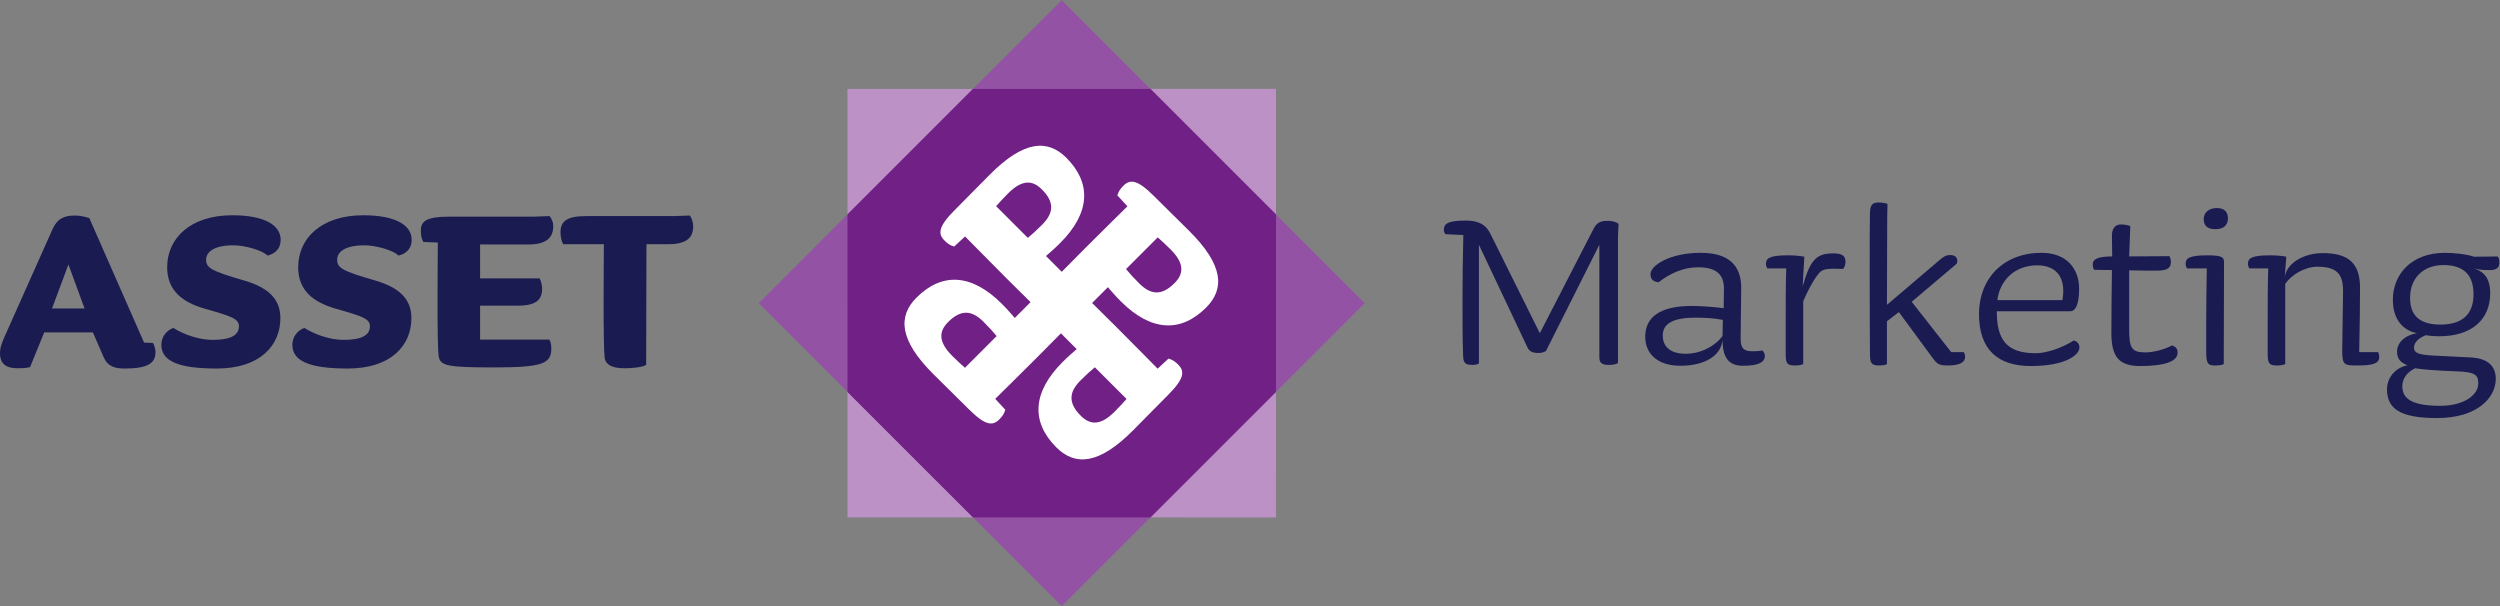
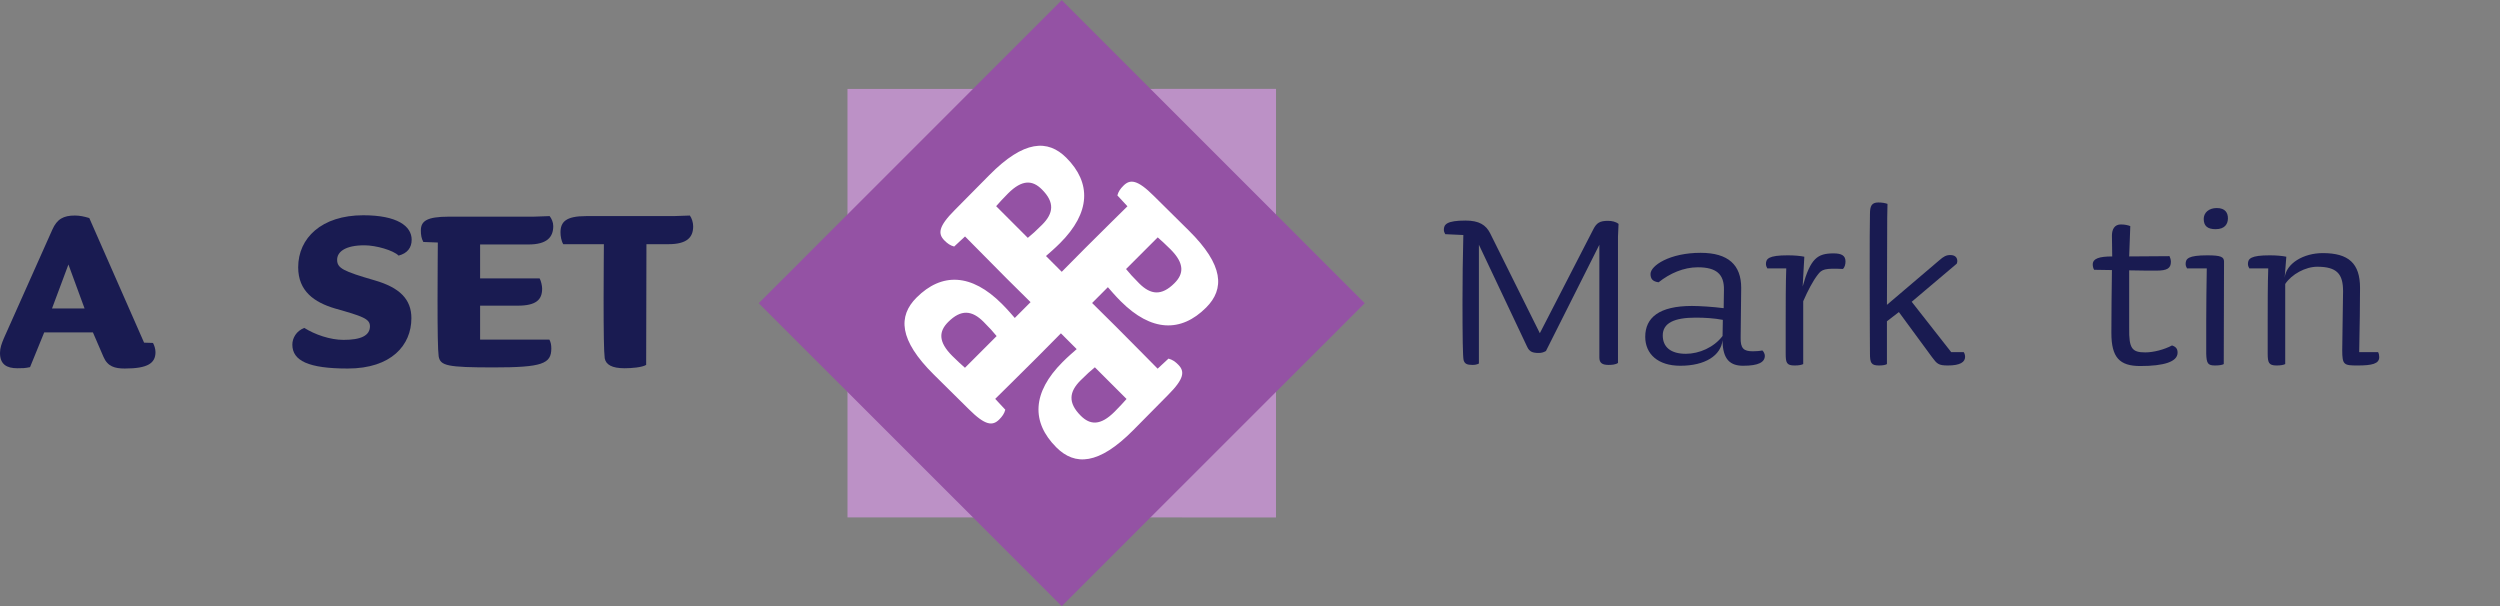
<svg xmlns="http://www.w3.org/2000/svg" xmlns:ns1="http://sodipodi.sourceforge.net/DTD/sodipodi-0.dtd" xmlns:ns2="http://www.inkscape.org/namespaces/inkscape" version="1.1" id="svg2" width="634.893" height="153.933" viewBox="0 0 634.893 153.933" ns1:docname="ASSET_marketing_CMYK.eps">
  <rect x="0" y="0" width="634.893" height="153.933" fill="#808080" stroke="none" />
  <defs id="defs6" />
  <ns1:namedview id="namedview4" pagecolor="#ffffff" bordercolor="#000000" borderopacity="0.25" ns2:showpageshadow="2" ns2:pageopacity="0.0" ns2:pagecheckerboard="0" ns2:deskcolor="#d1d1d1" />
  <g id="g8" ns2:groupmode="layer" ns2:label="ink_ext_XXXXXX" transform="matrix(1.333,0,0,-1.333,0,153.933)">
    <g id="g10" transform="scale(0.1)">
      <path d="m 1614.64,169.066 -0.07,816.282 816.44,0.086 -0.07,-816.473 -816.3,0.105" style="fill:#bc91c6;fill-opacity:1;fill-rule:nonzero;stroke:none" id="path12" />
      <path d="M 2022.77,0 1445.53,577.145 2022.77,1154.52 2600.05,577.145 2022.77,0" style="fill:#9452a4;fill-opacity:1;fill-rule:nonzero;stroke:none" id="path14" />
-       <path d="m 1853.66,985.355 -239.07,-239.113 0.03,-338.16 239.09,-239.047 338.1,-0.035 239.15,239.09 0.03,338.137 -239.13,239.187 -338.2,-0.059" style="fill:#712186;fill-opacity:1;fill-rule:nonzero;stroke:none" id="path16" />
      <path d="M 130.367,650.883 99.102,567.152 H 161.105 Z M 237.945,452.68 c -19.078,0 -32.855,3.711 -40.804,22.265 l -20.137,46.629 H 84.262 L 57.238,455.336 c -9.543,-2.117 -14.84,-2.117 -24.383,-2.117 -20.137,0 -32.855,7.41 -32.855,29.14 0,9.539 3.184,18.016 7.422,28.086 l 92.207,206.68 c 9.008,20.66 21.73,27.027 42.926,27.027 9.008,0 16.957,-1.589 27.558,-4.773 l 104.399,-237.41 16.957,-0.528 c 2.648,-4.777 4.765,-11.664 4.765,-17.492 0,-21.199 -14.836,-31.269 -58.289,-31.269" style="fill:#191b51;fill-opacity:1;fill-rule:nonzero;stroke:none" id="path18" />
-       <path d="m 412.82,452.68 c -74.718,0 -105.457,14.843 -105.457,45.578 0,12.187 7.422,25.965 22.789,31.797 20.137,-12.715 49.282,-22.785 74.719,-22.785 32.859,0 50.344,7.949 50.344,25.968 0,14.305 -14.309,19.071 -66.774,33.914 -39.211,11.661 -69.949,32.852 -69.949,78.426 0,55.649 44.516,99.106 124.008,99.106 64.648,0 92.207,-20.676 92.207,-46.641 0,-15.363 -8.477,-25.969 -24.906,-30.207 -10.071,10.066 -42.926,19.609 -65.184,19.609 -36.031,0 -51.929,-12.187 -51.929,-27.558 0,-15.899 11.125,-21.731 71.535,-39.207 47.695,-13.782 69.957,-36.035 69.957,-72.082 0,-51.399 -38.16,-95.918 -121.36,-95.918" style="fill:#191b51;fill-opacity:1;fill-rule:nonzero;stroke:none" id="path20" />
      <path d="m 662.418,452.68 c -74.723,0 -105.461,14.843 -105.461,45.578 0,12.187 7.422,25.965 22.789,31.797 20.137,-12.715 49.281,-22.785 74.723,-22.785 32.855,0 50.34,7.949 50.34,25.968 0,14.305 -14.305,19.071 -66.774,33.914 -39.211,11.661 -69.949,32.852 -69.949,78.426 0,55.649 44.516,99.106 124.008,99.106 64.648,0 92.207,-20.676 92.207,-46.641 0,-15.363 -8.477,-25.969 -24.906,-30.207 -10.071,10.066 -42.926,19.609 -65.18,19.609 -36.035,0 -51.934,-12.187 -51.934,-27.558 0,-15.899 11.125,-21.731 71.535,-39.207 47.7,-13.782 69.957,-36.035 69.957,-72.082 0,-51.399 -38.16,-95.918 -121.355,-95.918" style="fill:#191b51;fill-opacity:1;fill-rule:nonzero;stroke:none" id="path22" />
      <path d="m 834.109,692.75 -27.554,1.055 c -3.711,6.355 -4.774,13.777 -4.774,21.726 0,17.492 10.071,26.496 53.528,26.496 h 161.631 l 30.2,1.063 c 3.71,-4.766 6.89,-11.66 6.89,-19.082 0,-21.192 -12.18,-34.973 -47.16,-34.973 h -92.206 v -64.656 h 113.406 c 2.65,-4.766 4.77,-13.77 4.77,-19.602 0,-21.199 -11.66,-32.332 -46.641,-32.332 h -71.535 v -64.648 h 131.956 c 2.64,-4.766 3.71,-10.067 3.71,-16.953 0,-29.149 -17.49,-36.043 -109.701,-36.043 -89.031,0 -101.746,3.183 -104.93,21.199 -1.59,11.66 -2.121,47.695 -2.121,107.578 0,40.274 0.531,109.172 0.531,109.172" style="fill:#191b51;fill-opacity:1;fill-rule:nonzero;stroke:none" id="path24" />
      <path d="m 1067.81,711.82 c 0,20.137 10.07,31.27 48.75,31.27 h 166.93 l 30.74,1.062 c 3.7,-4.773 6.36,-13.25 6.36,-20.672 0,-21.191 -12.19,-33.914 -47.17,-33.914 h -41.86 l -0.53,-229.992 c -7.95,-4.773 -27.56,-6.355 -41.34,-6.355 -23.85,0 -35.51,6.883 -37.62,19.07 -1.59,11.66 -2.12,51.406 -2.12,111.289 0,40.274 0.53,105.988 0.53,105.988 h -77.37 c -3.72,5.829 -5.3,15.372 -5.3,22.254" style="fill:#191b51;fill-opacity:1;fill-rule:nonzero;stroke:none" id="path26" />
      <path d="M 3082.52,704.379 V 463.266 c -4.77,-3.184 -11.66,-3.711 -18.02,-3.711 -12.71,0 -17.48,4.238 -17.48,14.308 V 688.48 L 2945.27,486.051 c -4.77,-2.649 -8.48,-3.711 -13.78,-3.711 -11.13,0 -17.49,2.117 -21.73,11.133 L 2817.55,688.48 V 462.199 c -3.71,-2.117 -8.48,-2.644 -12.18,-2.644 -10.6,0 -14.84,2.121 -16.96,9.004 -1.59,6.359 -2.13,45.05 -2.13,112.882 0,39.747 0.54,84.254 1.6,125.594 l -34.45,1.594 c -1.59,2.644 -2.65,5.293 -2.65,8.476 0,10.067 5.3,17.489 41.33,17.489 25.97,0 38.69,-8.485 46.64,-23.848 l 94.86,-190.781 101.75,197.668 c 6.36,12.715 12.72,16.426 28.08,16.426 7.42,0 14.84,-1.582 20.14,-5.832 l -1.06,-23.848" style="fill:#191b51;fill-opacity:1;fill-rule:nonzero;stroke:none" id="path28" />
      <path d="m 3230.35,549.645 c -40.28,0 -62.54,-10.071 -62.54,-33.918 0,-22.254 15.37,-34.981 43.99,-34.981 25.44,0 53.52,12.188 69.95,33.914 l 0.53,30.742 c -16.96,3.176 -34.45,4.243 -51.93,4.243 z m 90.62,-91.68 c -23.85,0 -39.22,11.133 -39.22,48.75 -3.18,-29.145 -32.86,-48.75 -80.55,-48.75 -42.4,0 -66.77,22.254 -66.77,55.117 0,36.563 26.49,58.816 89.03,58.816 13.78,0 40.27,-1.589 60.41,-4.238 l 0.53,34.973 c 0.53,29.676 -14.31,42.93 -49.82,42.93 -27.02,0 -53.52,-11.661 -74.72,-28.618 -11.66,1.582 -15.36,6.887 -15.36,15.903 0,15.894 36.56,40.269 95.38,40.269 53,0 77.38,-23.316 77.38,-66.773 l -1.06,-94.328 c -0.54,-21.2 5.83,-26.493 23.31,-26.493 5.83,0 13.25,0.528 18.02,1.59 2.65,-2.129 4.77,-6.894 4.77,-10.066 0,-12.199 -11.66,-19.082 -41.33,-19.082" style="fill:#191b51;fill-opacity:1;fill-rule:nonzero;stroke:none" id="path30" />
      <path d="m 3511.19,642.379 c -34.97,1.59 -40.27,-0.527 -48.22,-11.125 -9.01,-11.66 -18.55,-29.68 -27.56,-50.344 V 461.148 c -3.18,-1.593 -8.48,-2.66 -16.43,-2.66 -15.37,0 -16.96,5.305 -16.96,22.793 0,10.071 0,37.621 0,60.414 0,29.149 0,73.66 1.07,101.746 h -36.04 c -1.59,2.649 -2.65,5.301 -2.65,8.477 0,10.07 5.3,16.426 41.33,16.426 13.25,0 24.38,-1.055 31.8,-2.649 L 3434.35,609 c 14.84,53.516 28.09,63.055 58.82,63.055 15.37,0 22.79,-4.239 22.79,-15.36 0,-5.832 -1.59,-11.132 -4.77,-14.316" style="fill:#191b51;fill-opacity:1;fill-rule:nonzero;stroke:none" id="path32" />
      <path d="m 3710.96,458.488 c -18.02,0 -20.67,3.188 -30.21,15.903 l -63.06,85.847 -22.79,-17.488 v -81.602 c -2.65,-1.593 -7.42,-2.66 -15.37,-2.66 -14.84,0 -16.96,5.305 -16.96,22.793 0,10.071 -0.52,71.535 -0.52,143.078 0,67.305 0,102.813 0.52,122.95 0,14.836 3.18,21.726 15.9,21.726 7.42,0 12.72,-1.062 17.49,-2.644 l -0.53,-27.032 -0.53,-165.339 99.63,84.793 c 8.48,7.414 13.25,10.07 21.2,10.07 9.01,0 13.24,-4.778 13.24,-11.66 0,-1.594 -0.53,-3.188 -1.05,-4.778 l -85.85,-72.597 75.24,-95.918 h 23.85 c 1.59,-2.117 2.65,-5.828 2.65,-9.012 0,-10.07 -9.54,-16.43 -32.85,-16.43" style="fill:#191b51;fill-opacity:1;fill-rule:nonzero;stroke:none" id="path34" />
-       <path d="m 3881.04,649.273 c -40.27,0 -70.48,-25.968 -75.78,-66.242 h 124.01 c 6.89,39.746 -8.48,66.242 -48.23,66.242 z m -12.19,-191.835 c -62.53,0 -98.56,31.257 -98.56,99.089 0,67.305 46.1,116.59 119.23,116.59 47.7,0 71.54,-30.203 71.54,-68.355 0,-33.391 -8.48,-42.934 -16.43,-42.934 H 3804.2 c 0,-52.996 17.49,-80.015 74.19,-80.015 20.14,0 50.35,10.066 72.61,24.375 7.95,-2.649 10.59,-7.422 10.59,-13.782 0,-13.777 -26.49,-34.968 -92.74,-34.968" style="fill:#191b51;fill-opacity:1;fill-rule:nonzero;stroke:none" id="path36" />
      <path d="m 4077.63,457.438 c -39.75,0 -55.12,16.425 -55.12,63.054 0,36.574 0.53,80.02 1.06,119.766 l -33.91,0.539 c -1.59,2.644 -2.65,6.355 -2.65,10.066 0,11.125 11.66,15.364 37.09,15.364 l -0.53,39.746 c 0,11.66 4.77,21.199 16.96,21.199 7.95,0 14.31,-1.594 18.02,-3.184 l -2.12,-57.761 76.84,0.535 c 1.06,-2.117 2.65,-6.895 2.65,-10.606 0,-12.715 -7.42,-16.953 -27.56,-16.953 -11.12,0 -30.73,0 -51.93,0.527 0,-12.714 0,-110.222 0,-110.222 -0.53,-38.692 5.3,-46.106 30.74,-46.106 15.36,0 36.03,5.293 50.87,13.243 7.95,-2.645 10.6,-6.883 10.6,-13.782 0,-17.476 -26.5,-25.425 -71.01,-25.425" style="fill:#191b51;fill-opacity:1;fill-rule:nonzero;stroke:none" id="path38" />
      <path d="m 4221.22,718.156 c -15.9,0 -22.79,6.371 -22.79,19.614 0,11.66 9.54,20.671 24.91,20.671 16.43,0 21.2,-9.539 21.2,-19.609 0,-10.066 -5.3,-20.676 -23.32,-20.676 z m 15.37,-257.008 c -2.65,-1.593 -8.48,-2.66 -16.43,-2.66 -13.78,0 -16.43,3.711 -16.96,22.793 0,10.071 0,37.621 0,60.414 0,29.149 0.53,72.598 1.06,101.746 h -37.62 c -1.59,2.649 -2.66,5.301 -2.66,8.477 0,10.07 4.77,16.426 41.34,16.426 26.5,0 31.8,-3.172 31.8,-12.188 l -0.53,-195.008" style="fill:#191b51;fill-opacity:1;fill-rule:nonzero;stroke:none" id="path40" />
      <path d="m 4491.47,458.488 c -25.97,0 -29.15,1.067 -29.15,29.153 0,16.425 1.59,98.039 1.59,112.343 0,32.864 -11.65,46.629 -49.28,46.629 -22.26,0 -48.76,-14.304 -60.94,-32.847 V 461.148 c -3.18,-1.593 -8.48,-2.66 -16.43,-2.66 -14.84,0 -16.96,5.305 -16.96,22.793 0,10.071 0,37.621 0,60.414 0,29.149 0,73.66 1.06,101.746 h -36.04 c -1.58,2.649 -2.64,5.301 -2.64,8.477 0,10.07 5.29,16.426 41.33,16.426 13.25,0 24.38,-1.055 31.8,-2.649 l -3.18,-40.269 c 2.64,27.558 36.03,47.168 72.6,47.168 49.28,0 71.01,-19.61 71.01,-66.25 0,-19.61 -0.53,-77.364 -1.59,-122.414 h 36.03 c 1.6,-3.184 2.12,-6.36 2.12,-9.539 0,-12.715 -13.77,-15.903 -41.33,-15.903" style="fill:#191b51;fill-opacity:1;fill-rule:nonzero;stroke:none" id="path42" />
-       <path d="m 4655.2,649.801 c -36.57,0 -63.6,-22.785 -63.6,-62.531 0,-34.454 19.08,-50.879 57.77,-50.879 43.45,0 63.05,21.203 63.05,57.761 0,34.985 -16.95,55.649 -57.22,55.649 z m 24.37,-202.434 c -30.74,1.055 -63.06,3.176 -78.43,5.828 -15.37,-7.418 -24.38,-19.605 -24.38,-34.453 0,-24.375 20.14,-37.09 72.07,-37.09 45.58,0 72.61,20.668 72.61,42.395 0,15.898 -4.77,22.258 -41.87,23.32 z m 64.12,192.891 c -9.54,0 -16.42,0 -25.44,2.121 l -5.83,1.59 4.25,-1.59 c 18.02,-6.887 27.55,-20.664 27.55,-46.106 0,-49.277 -33.92,-82.136 -97.51,-82.136 -8.47,0 -16.42,0.523 -24.9,2.117 -12.72,-4.766 -22.79,-13.242 -22.79,-23.848 0,-9.543 7.95,-13.242 33.39,-14.836 28.08,-1.59 45.57,-2.117 73.66,-3.707 36.03,-1.593 48.75,-18.547 48.75,-40.812 0,-36.563 -36.03,-74.715 -111.82,-74.715 -69.95,0 -95.38,17.488 -95.38,54.578 0,22.793 15.9,41.34 39.21,46.106 -14.31,4.773 -20.14,13.25 -20.14,25.964 0,14.844 12.19,30.743 38.16,34.981 -27.03,5.305 -46.1,26.496 -46.1,63.594 0,48.75 35.5,89.558 99.09,89.558 16.43,0 39.75,-2.117 55.65,-7.422 l 45.05,0.532 c 2.11,-3.176 3.17,-6.36 3.17,-11.125 0,-10.071 -5.3,-14.844 -18.02,-14.844" style="fill:#191b51;fill-opacity:1;fill-rule:nonzero;stroke:none" id="path44" />
      <path d="m 2146.26,394.691 c -5.77,-6.472 -13.42,-15.007 -22.69,-24.199 -27.28,-27.285 -46.86,-25.379 -64.59,-7.715 -24.6,24.641 -22.29,45.418 -0.34,67.305 11.49,11.531 19.2,18.398 27.25,24.949 z M 1897.8,761.977 c 5.72,6.511 13.37,14.953 22.66,24.25 27.26,27.234 46.86,25.347 64.56,7.617 24.6,-24.531 22.29,-45.356 0.35,-67.239 -11.49,-11.535 -19.17,-18.425 -27.25,-24.98 z m -59.41,-307.852 c -6.52,5.695 -14.98,13.398 -24.22,22.637 -27.29,27.285 -25.41,46.914 -7.69,64.64 24.6,24.547 45.37,22.215 67.28,0.332 11.55,-11.523 18.42,-19.211 24.98,-27.238 z m 367.25,248.438 c 6.53,-5.711 14.97,-13.399 24.26,-22.637 27.23,-27.285 25.37,-46.914 7.65,-64.617 -24.6,-24.602 -45.36,-22.266 -67.28,-0.371 -11.54,11.523 -18.44,19.226 -24.97,27.285 z m -70.36,-121.805 c 58.04,-58.039 114.57,-59.973 162.62,-11.906 35.34,35.343 33.8,80.695 -33.1,146.796 l -66.46,65.743 c -31.5,31.523 -45.39,32.336 -58.07,19.597 -5.74,-5.738 -9.61,-11.121 -11.51,-18.472 l 19.2,-20.735 c 0,0 -51.14,-50.332 -80.36,-79.57 -17.85,-17.859 -32.81,-32.949 -44.82,-45.254 l -30.05,30.078 c 6.5,5.75 16.14,13.84 26.89,24.602 58.06,58.035 59.96,114.511 11.92,162.578 -35.37,35.351 -80.73,33.797 -146.79,-33.086 l -65.78,-66.484 c -31.52,-31.536 -32.3,-45.332 -19.6,-58.04 5.75,-5.82 11.12,-9.589 18.47,-11.523 l 20.71,19.231 c 0,0 50.39,-51.145 79.6,-80.383 17.86,-17.86 32.93,-32.793 45.25,-44.778 l -30.07,-30.125 c -5.78,6.504 -13.81,16.172 -24.61,26.907 -58.03,58.066 -114.53,59.949 -162.58,11.902 -35.37,-35.32 -33.81,-80.691 33.06,-146.816 l 66.49,-65.75 c 31.51,-31.497 45.36,-32.305 58.07,-19.602 5.75,5.773 9.56,11.113 11.52,18.535 l -19.23,20.684 c 0,0 51.16,50.351 80.33,79.59 17.88,17.89 32.86,32.929 44.85,45.285 l 30.04,-30.078 c -6.47,-5.801 -16.11,-13.809 -26.88,-24.653 -58.03,-58.015 -59.97,-114.519 -11.92,-162.539 35.39,-35.34 80.73,-33.836 146.82,33.039 l 65.77,66.516 c 31.53,31.453 32.28,45.301 19.6,58.035 -5.74,5.801 -11.14,9.57 -18.5,11.504 l -20.68,-19.18 c 0,0 -50.38,51.114 -79.63,80.352 -17.83,17.89 -32.95,32.82 -45.22,44.773 l 30.05,30.129 c 5.8,-6.531 13.83,-16.199 24.6,-26.902" style="fill:#ffffff;fill-opacity:1;fill-rule:nonzero;stroke:none" id="path46" />
    </g>
  </g>
</svg>